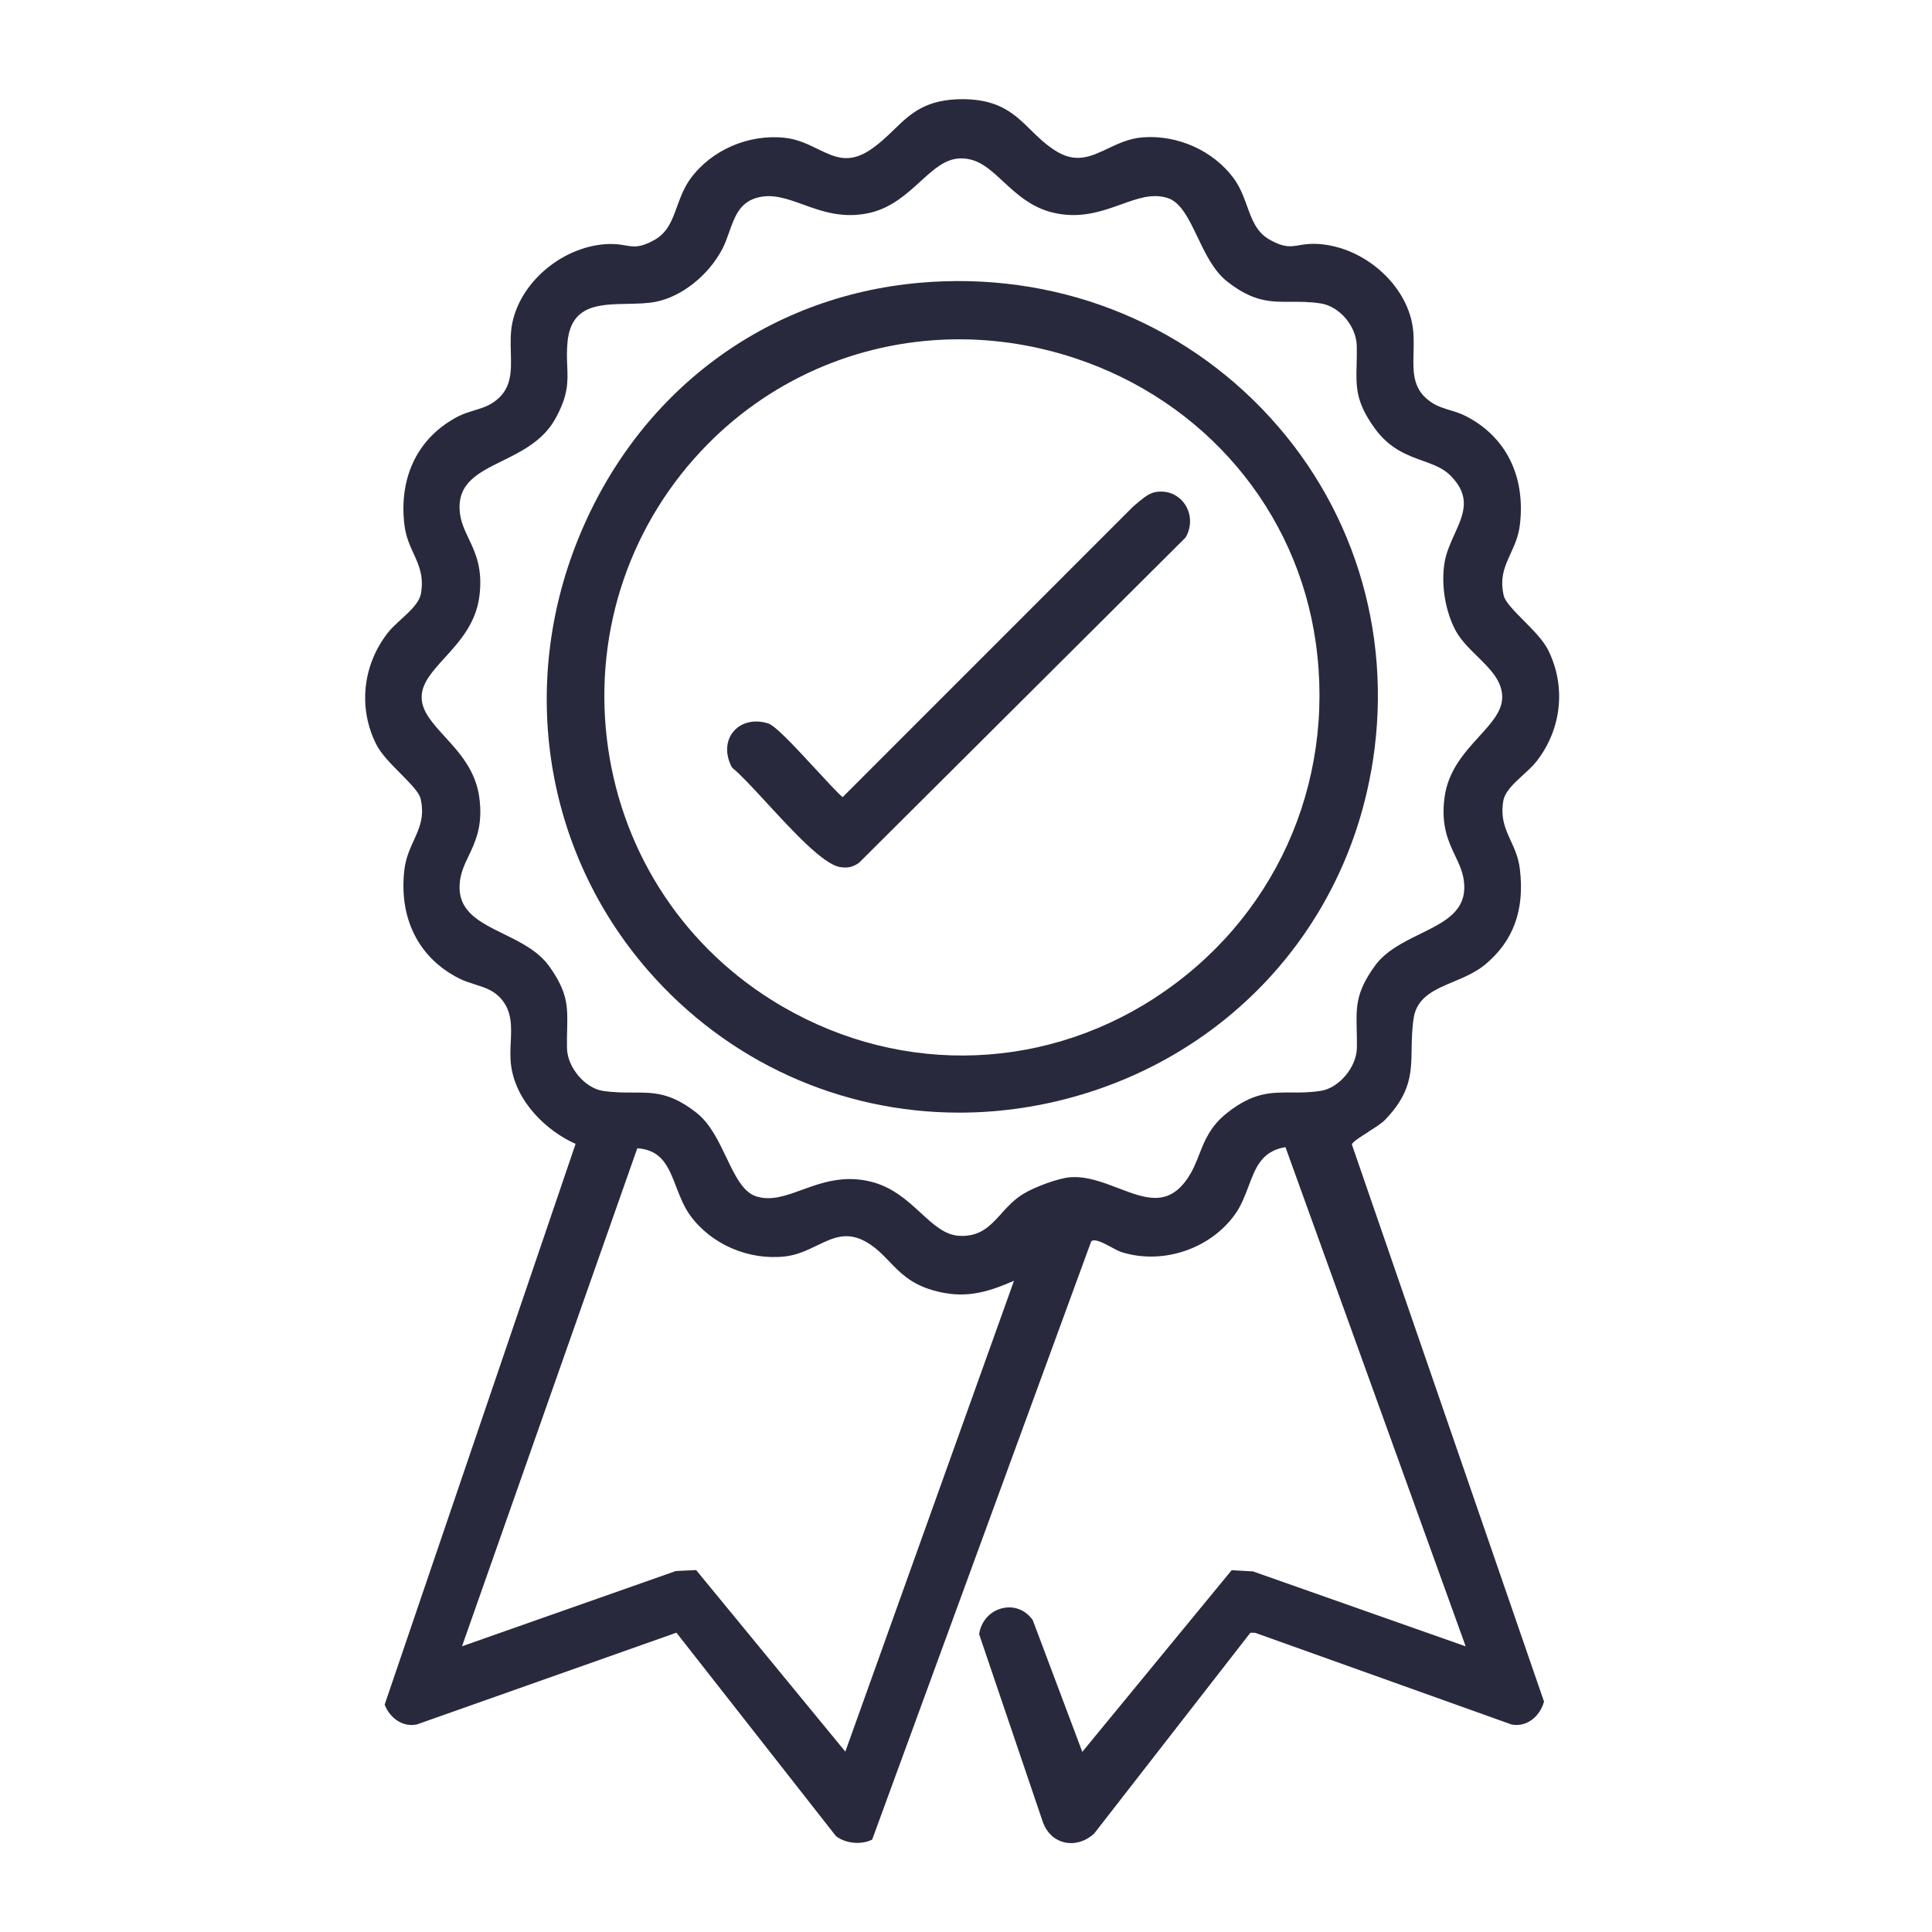
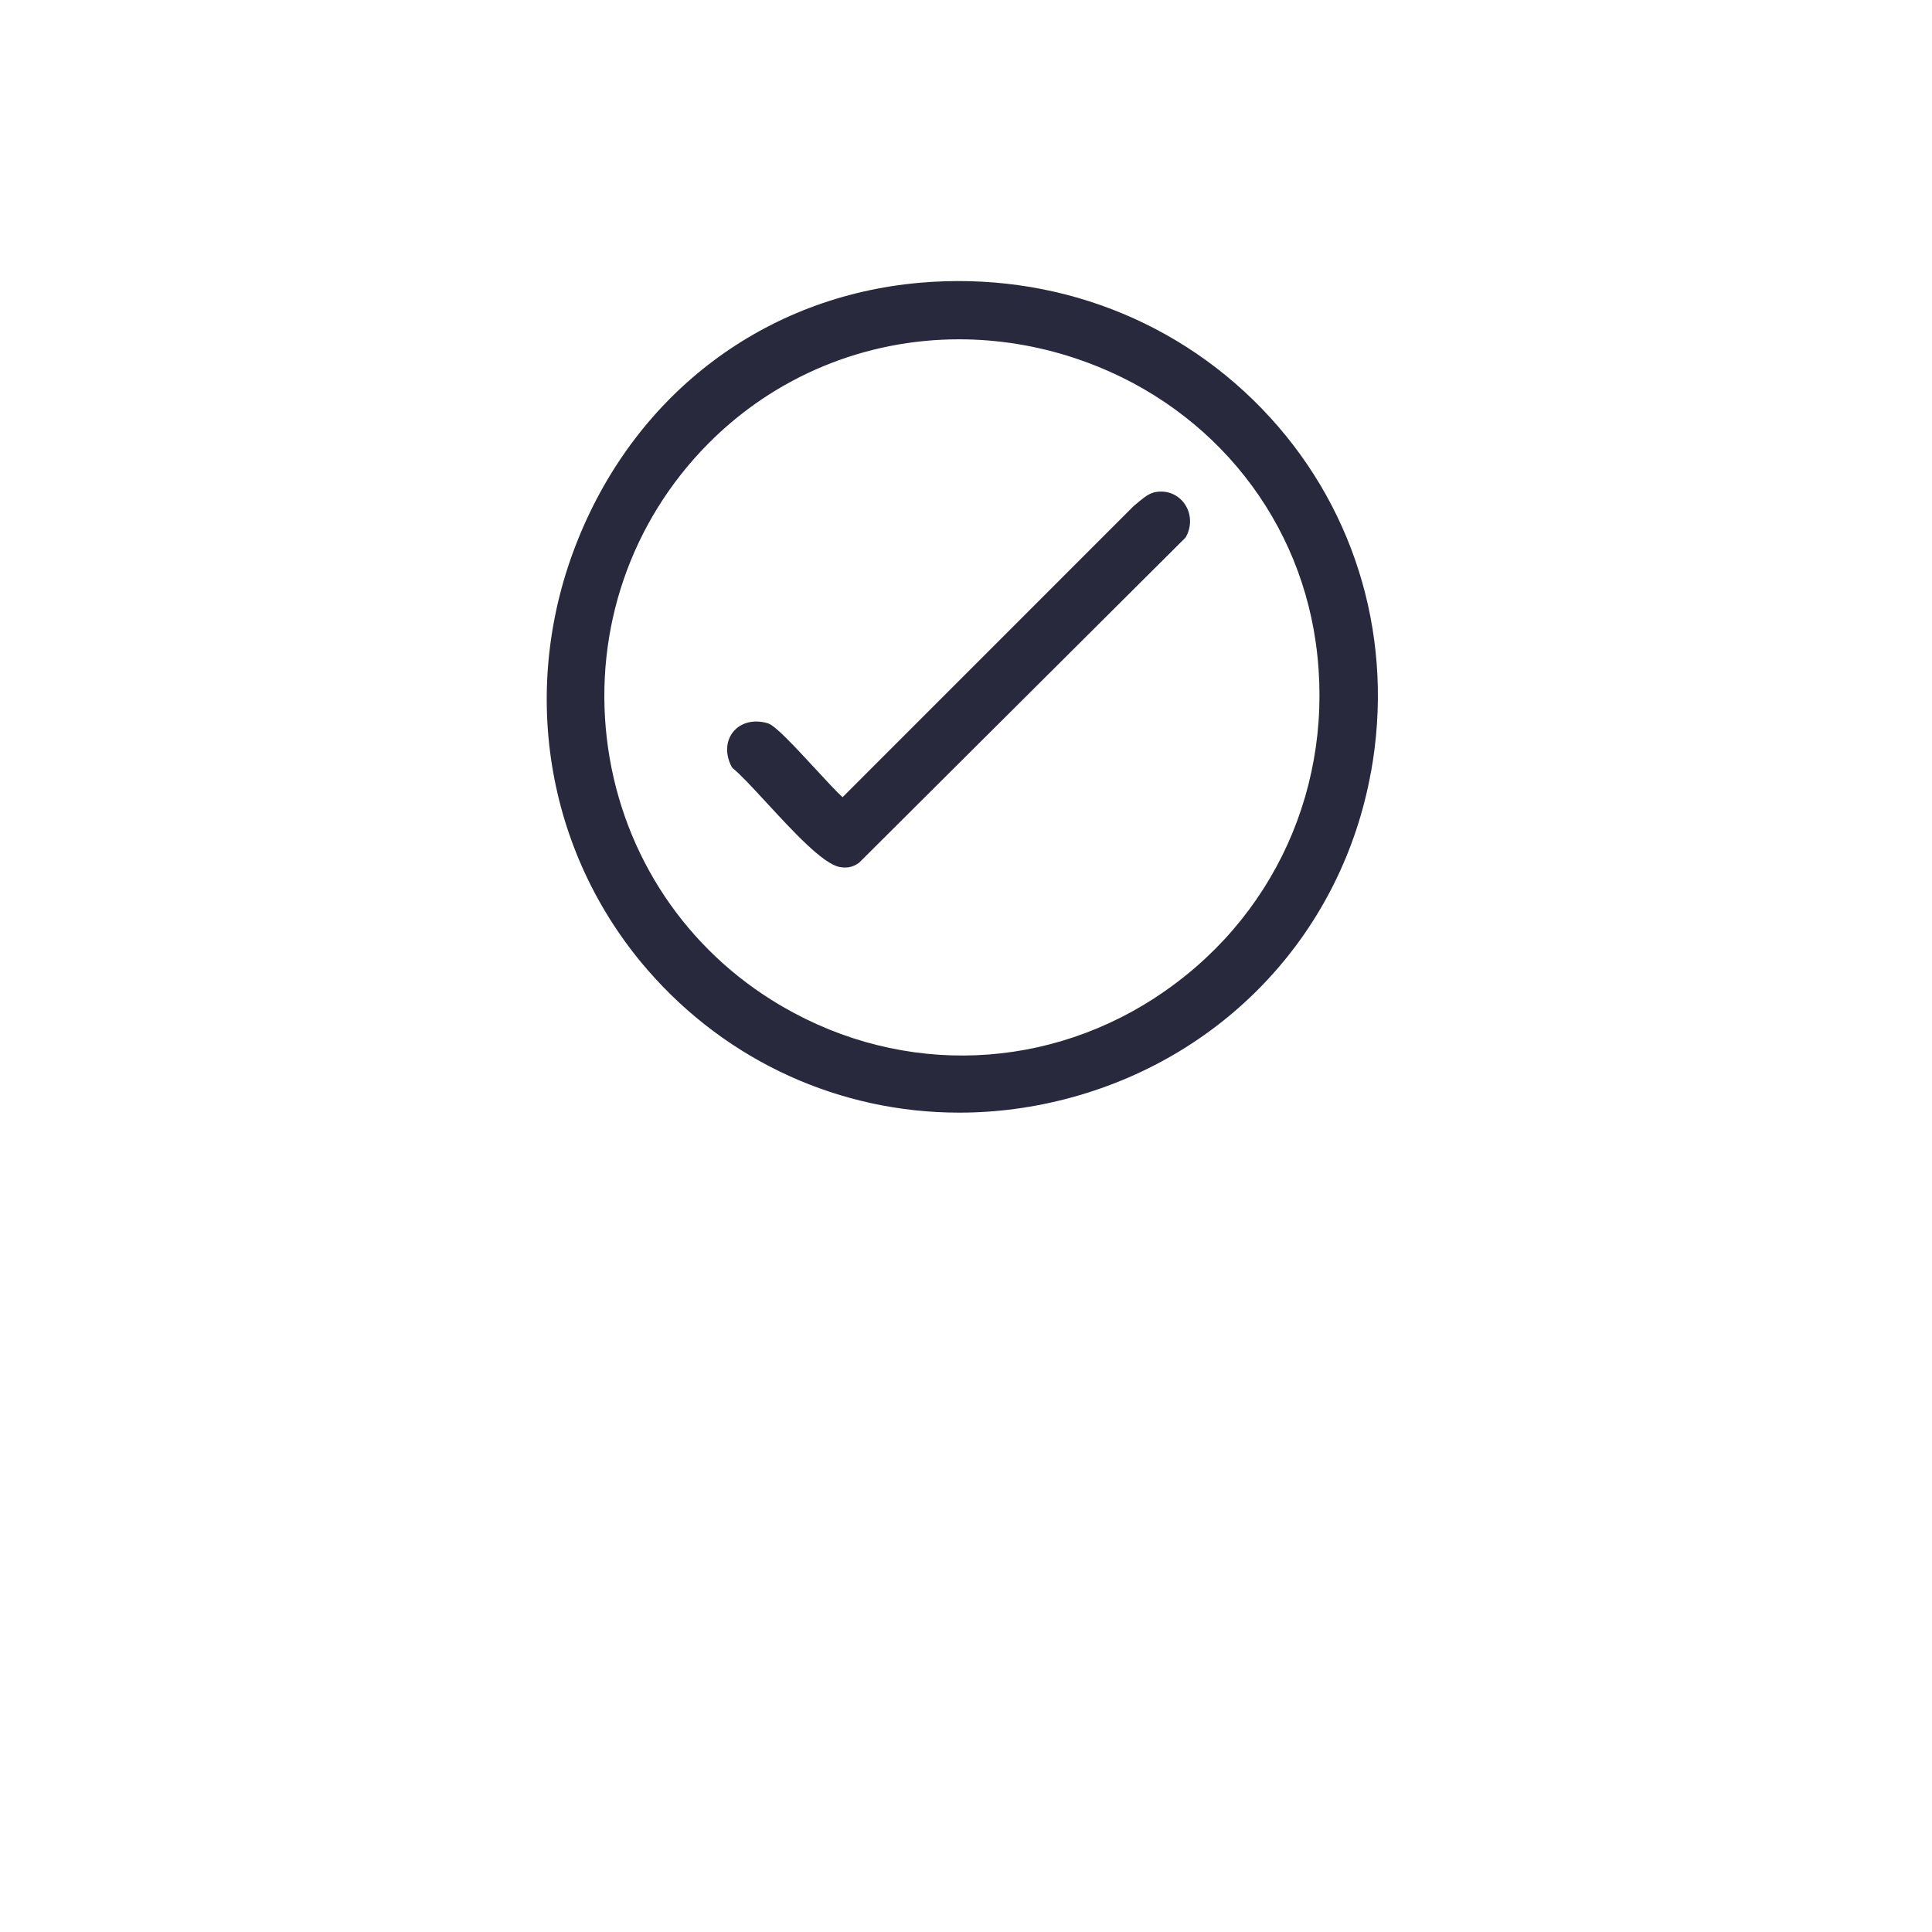
<svg xmlns="http://www.w3.org/2000/svg" id="Ebene_1" version="1.1" viewBox="0 0 256 256">
  <defs>
    <style>
      .st0 {
        fill: #28293d;
      }
    </style>
  </defs>
-   <path class="st0" d="M181.32,149.96c.88-.55,1.72-1.08,2.2-1.57,3.45-3.55,3.48-6.27,3.53-9.42.02-1.27.04-2.58.27-4.08.43-2.77,2.79-3.77,5.3-4.82,1.42-.6,2.89-1.22,4.08-2.19,3.81-3.11,5.35-7.27,4.69-12.72-.18-1.53-.71-2.68-1.22-3.79-.7-1.52-1.35-2.96-.98-5.22.21-1.26,1.44-2.38,2.63-3.47.67-.61,1.31-1.2,1.79-1.81,3.34-4.3,3.92-9.95,1.52-14.75-.65-1.29-1.96-2.61-3.23-3.89-1.21-1.22-2.46-2.48-2.65-3.31-.54-2.37.13-3.84.9-5.54.52-1.14,1.06-2.31,1.24-3.82.78-6.46-1.85-11.73-7.21-14.45-.64-.33-1.33-.54-2-.74-.8-.25-1.56-.48-2.25-.89-2.76-1.66-2.7-4.03-2.63-6.77.03-1.3.07-2.64-.21-3.97-1.16-5.6-6.92-10.28-12.85-10.43-.88-.02-1.54.09-2.12.19-1.14.19-1.97.33-3.85-.72-1.76-.98-2.35-2.6-3.03-4.47-.45-1.24-.91-2.51-1.76-3.67-2.7-3.67-7.43-5.8-12.07-5.44-1.78.14-3.24.83-4.65,1.5-2.3,1.09-4.29,2.02-7.1.15-1.25-.83-2.2-1.76-3.12-2.67-2.08-2.04-4.06-3.97-8.82-4.04-5.04-.04-7.07,1.91-9.22,4-.94.91-1.91,1.85-3.18,2.71-2.84,1.89-4.67,1.01-6.98-.11-1.31-.64-2.67-1.3-4.34-1.48-4.79-.52-9.7,1.59-12.5,5.4-.85,1.16-1.32,2.44-1.77,3.67-.68,1.87-1.26,3.48-3.02,4.47-1.88,1.05-2.71.91-3.85.72-.58-.1-1.24-.21-2.12-.19-5.92.15-11.68,4.83-12.85,10.43-.27,1.31-.24,2.64-.2,3.93.07,2.68.13,4.99-2.37,6.66-.75.5-1.59.76-2.48,1.03-.68.21-1.38.42-2.04.75-5.36,2.73-7.99,8-7.21,14.45.19,1.53.71,2.68,1.22,3.79.7,1.52,1.35,2.96.98,5.22-.21,1.26-1.44,2.38-2.63,3.47-.67.61-1.31,1.19-1.79,1.81-3.34,4.3-3.92,9.96-1.52,14.75.65,1.29,1.96,2.61,3.23,3.89,1.21,1.22,2.46,2.48,2.65,3.31.54,2.37-.13,3.84-.9,5.54-.52,1.14-1.05,2.31-1.24,3.82-.78,6.46,1.85,11.72,7.21,14.45.72.37,1.45.59,2.16.82,1.29.4,2.5.79,3.48,1.94,1.42,1.68,1.33,3.61,1.24,5.65-.05,1.04-.1,2.11.05,3.19.67,4.86,4.81,8.69,8.54,10.34l-25.24,74.12-.06.18.07.17c.63,1.52,2.25,2.86,4.19,2.46l34.4-12.16,21.08,26.88.08.08c1.16.93,3.18,1.17,4.59.54l.19-.09,29.02-79.26c.45-.43,1.65.23,2.63.75.54.29,1.04.57,1.48.7,5.44,1.67,11.75-.48,15-5.11.79-1.12,1.26-2.39,1.73-3.62.94-2.51,1.76-4.69,4.9-5.21l23.88,66.15-28.18-9.93-2.83-.16-19.79,24.07-6.55-17.42-.07-.12c-.97-1.3-2.46-1.86-3.99-1.49-1.58.38-2.77,1.68-3.04,3.32l-.02.12,8.47,24.97c.49,1.33,1.5,2.28,2.79,2.6.31.08.62.11.93.11,1.06,0,2.14-.43,3.04-1.25l20.71-26.62h.62l34,12.16c2.1.38,3.72-1.16,4.24-2.88l.05-.16-25.47-73.85c.19-.38,1.45-1.17,2.22-1.65h-.02,0ZM84.45,152.15c3.28.22,4.15,2.51,5.16,5.13.5,1.3,1.02,2.65,1.87,3.81,2.8,3.81,7.71,5.92,12.5,5.4,1.63-.18,2.98-.83,4.29-1.46,2.19-1.06,4.09-1.98,6.77-.31,1.14.71,1.95,1.55,2.8,2.44,1.39,1.45,2.84,2.96,5.74,3.8,4.15,1.2,7.09.35,10.78-1.25l-22.35,62.39-19.77-24.06-2.69.13-28.33,9.97,23.23-66h0ZM132.65,160.85c-1.45,1.59-2.74,3-5.4,2.91-1.99-.05-3.49-1.43-5.23-3.03-1.76-1.62-3.75-3.45-6.65-4.16-.97-.24-1.89-.34-2.77-.34-2.4,0-4.46.75-6.33,1.43-2.19.8-4.09,1.48-6.06.87-1.76-.55-2.84-2.8-3.98-5.19-1.05-2.19-2.13-4.45-3.89-5.85-3.47-2.75-5.76-2.73-8.44-2.72-1.22,0-2.48,0-4.01-.22-2.39-.37-4.7-3.11-4.76-5.64-.02-.94,0-1.77.02-2.52.07-2.94.12-4.88-2.38-8.36-1.45-2.02-3.78-3.17-6.03-4.27-3.26-1.61-6.08-2.99-5.83-6.65.1-1.42.63-2.54,1.2-3.72.89-1.88,1.91-4,1.4-7.73-.48-3.57-2.66-5.96-4.59-8.07-1.64-1.8-3.05-3.35-3.05-5.21s1.42-3.42,3.05-5.21c1.92-2.11,4.1-4.5,4.59-8.07.5-3.73-.51-5.85-1.4-7.72-.56-1.18-1.1-2.3-1.2-3.72-.26-3.67,2.47-5.02,5.63-6.58,2.52-1.24,5.37-2.65,6.98-5.48,1.8-3.18,1.73-5,1.64-7.11-.04-.98-.08-2,.05-3.28.52-4.81,4.15-4.88,8-4.95,1.35-.03,2.63-.05,3.77-.29,3.39-.7,6.89-3.49,8.71-6.94.38-.72.66-1.51.93-2.28.7-1.98,1.37-3.86,3.58-4.52,2.07-.62,3.99.07,6.21.87,2.51.91,5.36,1.93,8.94,1.08,2.82-.68,4.82-2.51,6.59-4.12,1.78-1.62,3.31-3.03,5.3-3.07,2.37-.05,3.91,1.41,5.73,3.1,1.72,1.59,3.67,3.4,6.58,4.09,3.56.85,6.45-.18,8.99-1.09,2.23-.8,4.15-1.49,6.16-.86,1.76.55,2.84,2.8,3.98,5.19,1.05,2.19,2.13,4.45,3.89,5.85,3.47,2.75,5.78,2.74,8.44,2.72,1.22,0,2.48-.02,4.01.22,2.49.39,4.71,3.02,4.76,5.64.02.91,0,1.72-.02,2.45-.08,2.98-.13,4.94,2.38,8.43,1.97,2.74,4.32,3.59,6.39,4.33,1.43.52,2.67.96,3.65,1.94,2.81,2.81,1.76,5.12.55,7.79-.55,1.21-1.12,2.47-1.33,3.82-.45,2.85.08,6.21,1.39,8.78.69,1.35,1.85,2.49,2.97,3.59,1.69,1.66,3.29,3.23,3.29,5.39,0,1.86-1.42,3.42-3.05,5.21-1.92,2.11-4.11,4.5-4.59,8.07-.5,3.73.51,5.85,1.4,7.73.56,1.18,1.1,2.3,1.2,3.72.26,3.65-2.56,5.04-5.83,6.65-2.25,1.11-4.58,2.25-6.03,4.27-2.5,3.48-2.45,5.42-2.38,8.36.02.75.04,1.58.02,2.52-.06,2.53-2.38,5.27-4.76,5.64-1.53.24-2.79.23-4.01.22-2.66,0-4.97-.03-8.44,2.72-2.22,1.76-2.95,3.65-3.67,5.47-.41,1.05-.84,2.15-1.56,3.2-2.6,3.81-5.64,2.64-9.16,1.29-2.05-.78-4.16-1.6-6.33-1.45-1.62.1-4.88,1.34-6.32,2.24-1.2.75-2.07,1.7-2.9,2.62h.01Z" />
-   <path class="st0" d="M181.66,102.34c3.11-17.17-1.75-34.31-13.35-47.01-11.78-12.91-28.72-19.42-46.45-17.86-20.46,1.8-37.38,14.49-45.25,33.95-7.91,19.55-4.39,41.42,9.18,57.08,10.62,12.25,25.62,18.93,41.31,18.93,4.94,0,9.95-.66,14.91-2.02,20.67-5.66,35.86-22.17,39.64-43.07h0ZM152.99,132.25c-15.54,10.06-34.99,10.16-50.77.24-12.2-7.66-20.15-20.31-21.82-34.71-1.67-14.43,3.2-28.62,13.37-38.92,8.94-9.06,20.91-13.9,33.31-13.9,5.1,0,10.27.82,15.33,2.49,17.23,5.7,29.47,20.16,31.94,37.73,2.64,18.78-5.54,36.81-21.36,47.06h0Z" />
+   <path class="st0" d="M181.66,102.34c3.11-17.17-1.75-34.31-13.35-47.01-11.78-12.91-28.72-19.42-46.45-17.86-20.46,1.8-37.38,14.49-45.25,33.95-7.91,19.55-4.39,41.42,9.18,57.08,10.62,12.25,25.62,18.93,41.31,18.93,4.94,0,9.95-.66,14.91-2.02,20.67-5.66,35.86-22.17,39.64-43.07h0ZM152.99,132.25c-15.54,10.06-34.99,10.16-50.77.24-12.2-7.66-20.15-20.31-21.82-34.71-1.67-14.43,3.2-28.62,13.37-38.92,8.94-9.06,20.91-13.9,33.31-13.9,5.1,0,10.27.82,15.33,2.49,17.23,5.7,29.47,20.16,31.94,37.73,2.64,18.78-5.54,36.81-21.36,47.06Z" />
  <path class="st0" d="M152.78,65.29h0c-.71.19-1.54.91-2.22,1.48-.14.12-.26.23-.41.35l-38.5,38.51c-.64-.54-2.21-2.24-3.5-3.64-3.26-3.53-5.46-5.86-6.41-6.15-1.81-.55-3.56-.12-4.58,1.12-1.01,1.24-1.08,3.03-.19,4.69l.13.15c1.01.81,2.69,2.63,4.47,4.56,3.52,3.82,7.51,8.15,9.73,8.53.24.04.47.06.69.06.67,0,1.24-.2,1.85-.64l43.2-43.03.08-.1c.84-1.46.74-3.25-.25-4.55-.96-1.25-2.52-1.77-4.1-1.35h.01Z" />
</svg>